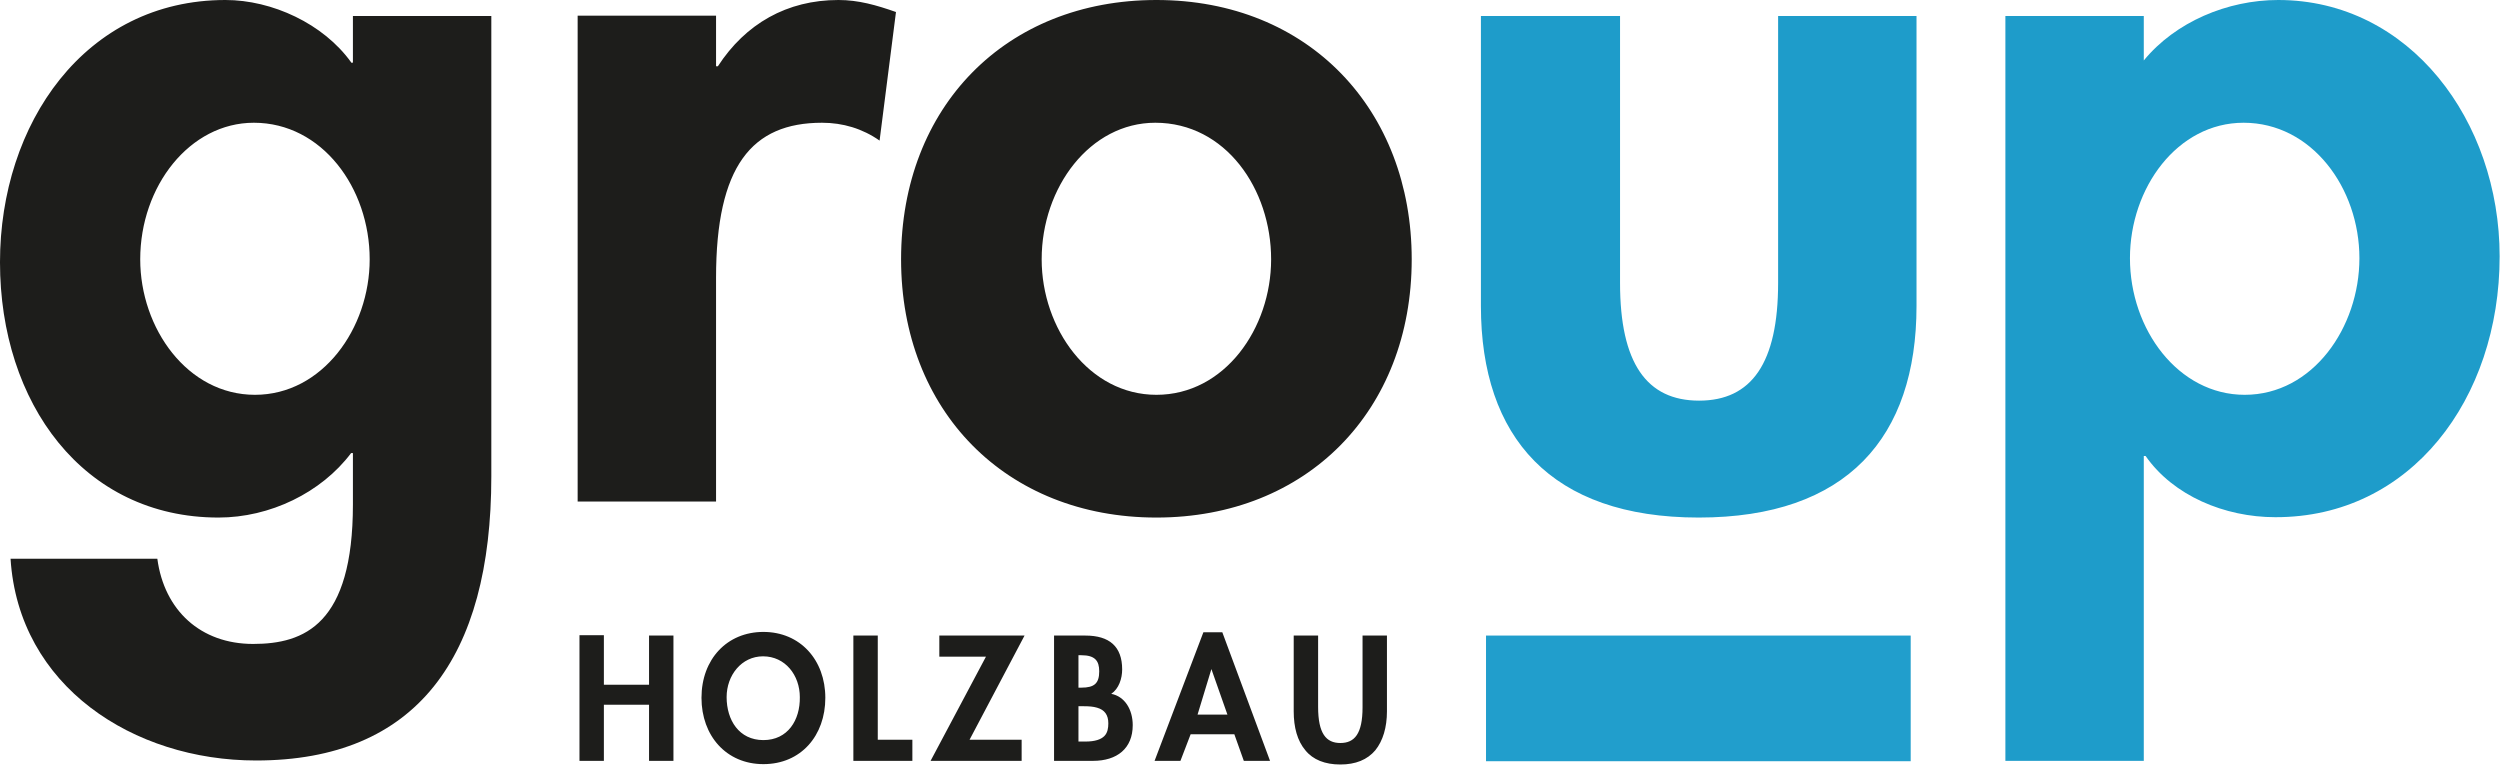
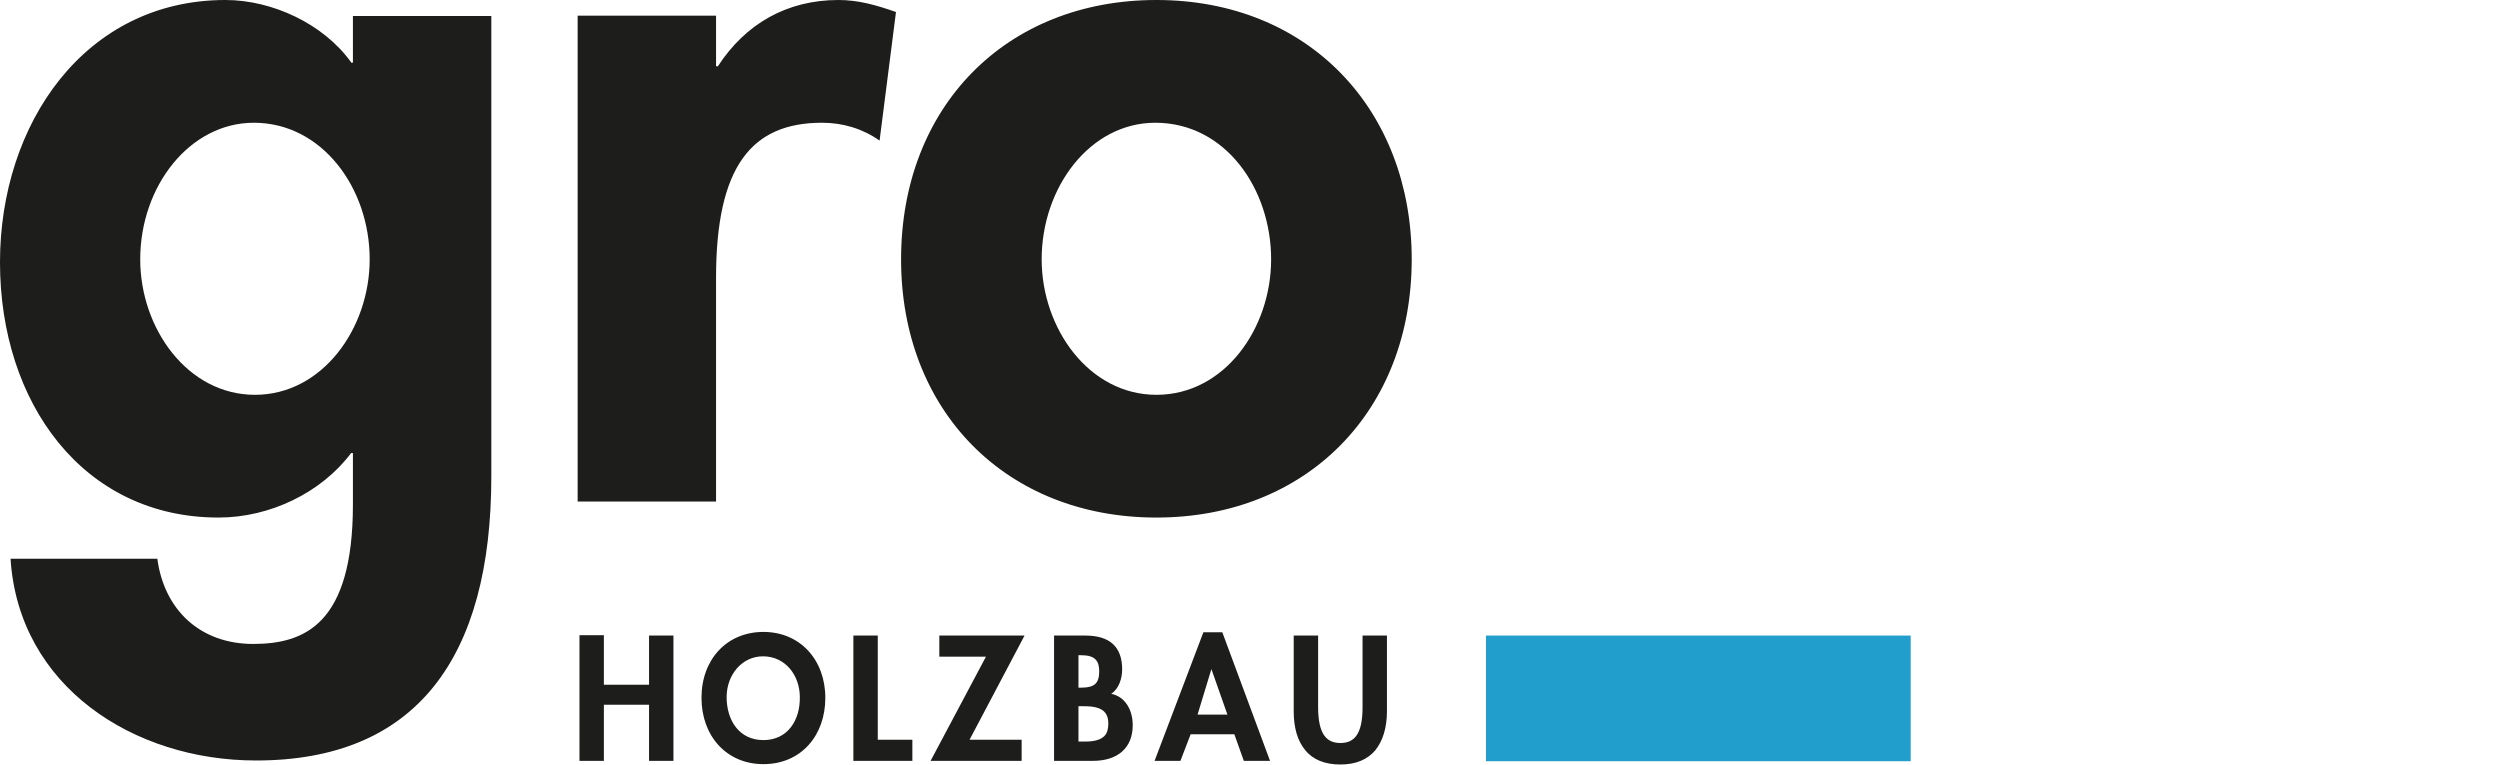
<svg xmlns="http://www.w3.org/2000/svg" width="100%" height="100%" viewBox="0 0 2860 875" version="1.1" xml:space="preserve" style="fill-rule:evenodd;clip-rule:evenodd;stroke-linejoin:round;stroke-miterlimit:2;">
  <g>
-     <path d="M2567.92,451.667c-75.834,-0 -131.25,-74.584 -131.25,-156.25c-0,-80.417 54.166,-155 130,-155c77.916,-0 132.5,74.583 132.5,155c-0,79.166 -53.334,156.25 -131.25,156.25m291.666,-158.334c0,-155 -102.916,-293.333 -253.333,-293.333c-57.917,0 -117.5,25 -153.75,69.167l0,-50.834l-158.333,0l-0,852.084l158.333,-0l0,-348.75l2.083,-0c31.667,45.416 90.417,70 148.334,70c155,0.416 256.666,-135.417 256.666,-298.334m-1165.42,-275l-0,331.667c-0,150.417 80.416,242.083 249.166,242.083c169.584,0 249.167,-91.666 249.167,-242.083l-0,-331.667l-158.333,0l-0,305.417c-0,91.667 -30.417,134.583 -90.417,134.583c-60,0 -90.417,-42.916 -90.417,-134.583l0,-305.417l-159.166,0Z" style="fill:#1e9cca;fill-rule:nonzero;" />
    <path d="M1322.92,451.667c-77.084,-0 -131.25,-75.834 -131.25,-155c-0,-82.5 55.416,-156.25 130,-156.25c80.416,-0 132.5,75.833 132.5,156.25c-0,79.166 -53.334,155 -131.25,155m292.083,-155c0,-170.834 -117.5,-296.667 -292.083,-296.667c-172.084,0 -292.084,122.083 -292.084,296.667c0,173.333 120,295.416 292.084,295.416c172.083,0 292.083,-122.083 292.083,-295.416m-590,-282.917c-22.5,-7.917 -42.917,-13.75 -65.833,-13.75c-58.75,0 -106.25,27.083 -137.917,75.833l-2.083,0l-0,-57.916l-158.334,-0l0,555.833l158.334,0l-0,-255.833c-0,-127.917 40.833,-177.5 121.25,-177.5c23.75,-0 46.25,6.666 65.833,20.416l18.75,-147.083Zm-733.333,437.917c-77.084,-0 -131.25,-75.834 -131.25,-155c-0,-83.75 56.666,-156.25 130,-156.25c77.916,-0 132.5,74.583 132.5,156.25c-0,79.166 -54.167,155 -131.25,155m110,-380.417c-31.667,-44.167 -90.417,-71.25 -143.75,-71.25c-160.834,0 -257.917,141.667 -257.917,300c0,160.833 95,292.083 250,292.083c58.75,0 117.5,-28.333 151.667,-73.75l2.083,0l0,58.75c0,137.084 -55.417,159.584 -114.167,159.584c-60,-0 -101.666,-38.334 -109.583,-97.5l-167.917,-0c9.167,145.833 140.417,230.833 280.834,230.833c183.333,0 269.166,-117.5 269.166,-325l0,-526.667l-158.333,0l-0,53.334l-2.083,-0l-0,-0.417Z" style="fill:#1d1d1b;fill-rule:nonzero;" />
    <path d="M1480,727.083l0,86.667c0,18.333 4.167,33.75 13.333,44.583c8.75,10.834 22.5,16.25 40,16.25c17.5,0 30.834,-5.416 40,-16.25c8.75,-10.833 13.334,-26.25 13.334,-44.583l-0,-86.667l-27.917,0l-0,82.084c-0,30.416 -9.167,40.833 -25.417,40.833c-16.25,0 -25.416,-10.833 -25.416,-41.25l-0,-81.667l-27.917,0Zm-94.167,38.334l18.334,52.083l-34.167,0l15.833,-52.083Zm-9.166,-42.084l-55.834,147.084l29.584,-0l11.666,-30.417l50,0l10.834,30.417l30,-0l-54.584,-147.084l-21.666,0Zm-142.917,84.584l5.833,-0c6.25,-0 11.25,0.416 15.417,1.666c8.75,2.5 12.917,8.334 12.917,17.917c-0,5.417 -0.834,10.833 -4.584,14.583c-3.75,3.75 -10.416,6.25 -21.666,6.25l-7.917,0l-0,-40.416Zm-0,-58.334l3.333,0c15.417,0 20.417,6.25 20.417,18.334c-0,13.75 -5.417,18.75 -20.417,18.75l-3.333,-0l-0,-37.084Zm-27.917,-22.5l0,143.334l44.584,-0c27.5,-0 45.416,-14.167 45.416,-40.834c0,-17.916 -9.166,-32.916 -24.583,-35.833c8.75,-5.833 12.5,-17.5 12.5,-27.917c-0,-26.25 -14.583,-38.75 -42.083,-38.75l-35.834,0Zm-131.25,0l0,24.167l53.334,0l-63.334,119.167l104.167,-0l-0,-24.167l-59.583,0l62.916,-119.167l-97.5,0Zm-98.333,0l-0,143.334l67.5,-0l-0,-24.167l-39.583,0l-0,-119.167l-27.917,0Zm-102.917,119.584c-27.916,-0 -42.083,-22.917 -42.083,-49.167c-0,-25 17.083,-46.667 41.667,-46.667c25.416,0 42.083,21.667 42.083,46.667c0.417,26.25 -13.75,49.167 -41.667,49.167m70.834,-48.334c-0,-43.333 -28.75,-75.416 -70.834,-75.416c-41.666,-0 -70.833,31.25 -70.833,75.416c-0,43.334 28.333,75.834 70.833,75.834c42.917,-0 70.834,-32.5 70.834,-75.834m-281.25,-71.666l-0,143.75l27.916,-0l0,-64.167l51.667,0l-0,64.167l27.917,-0l-0,-143.334l-27.917,0l-0,56.25l-51.667,0l0,-56.666l-27.916,-0Z" style="fill:#1d1d1b;fill-rule:nonzero;" />
  </g>
  <rect x="1700" y="727.083" width="485.833" height="143.75" style="fill:#219ecc;" />
</svg>